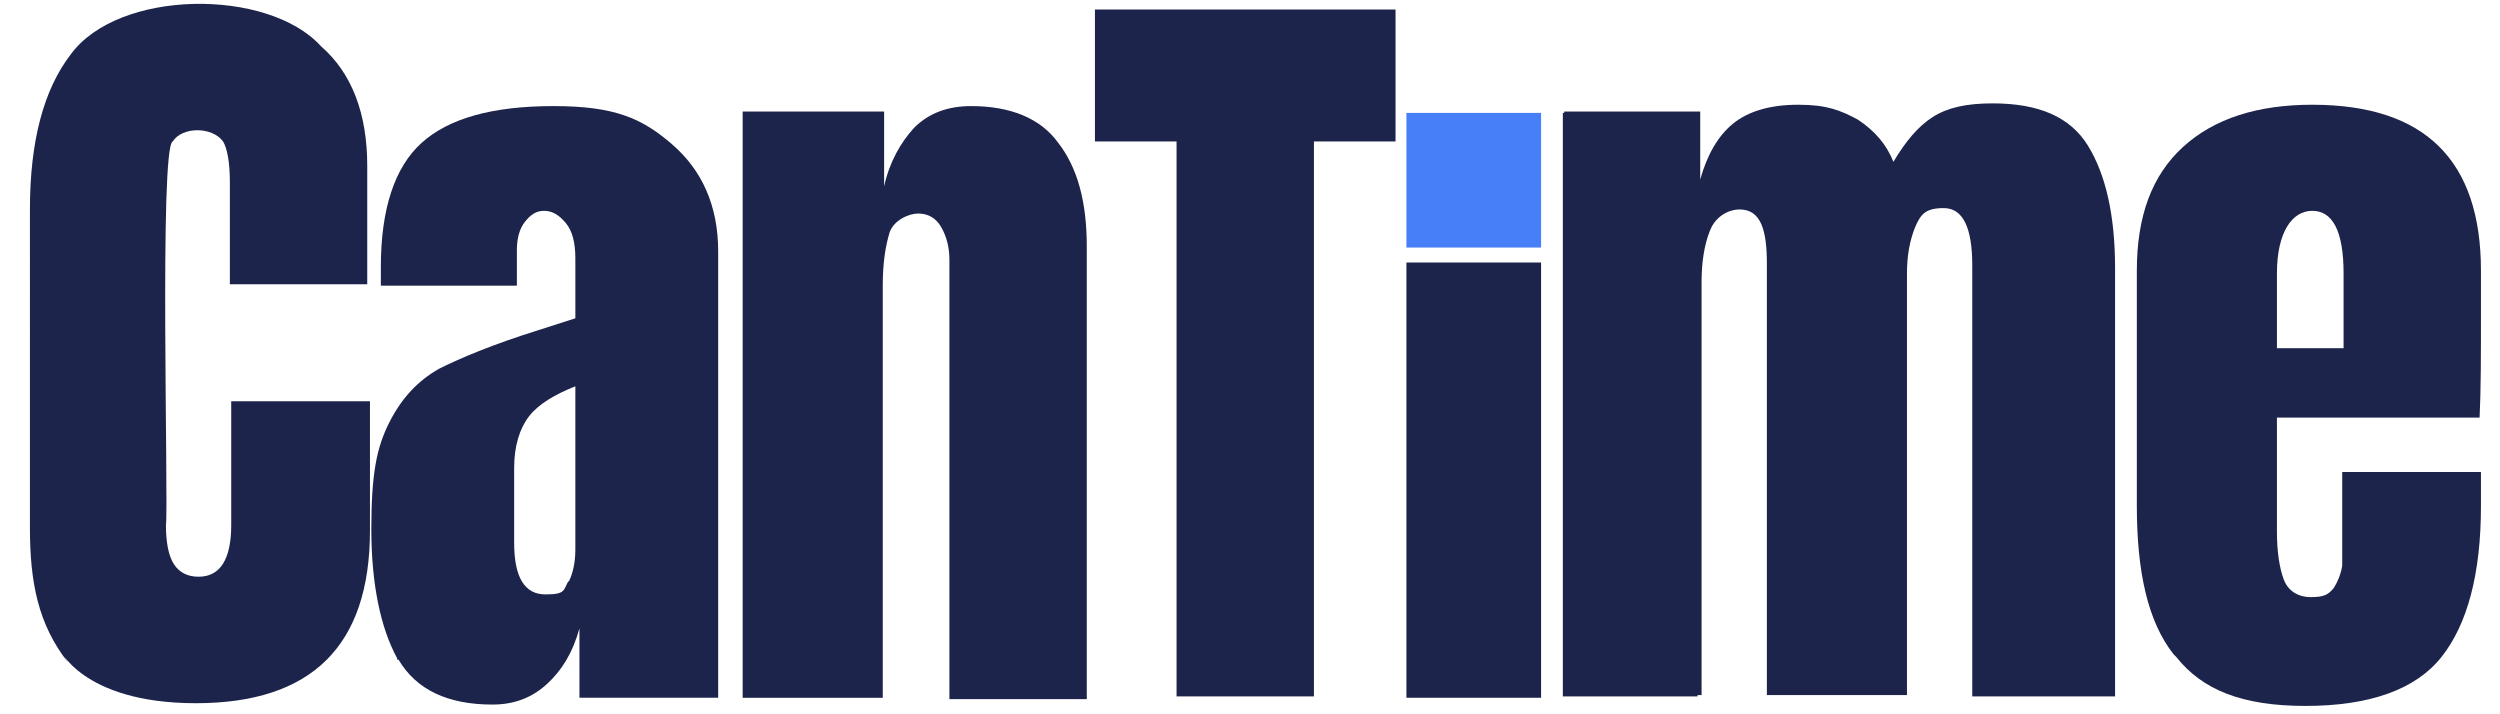
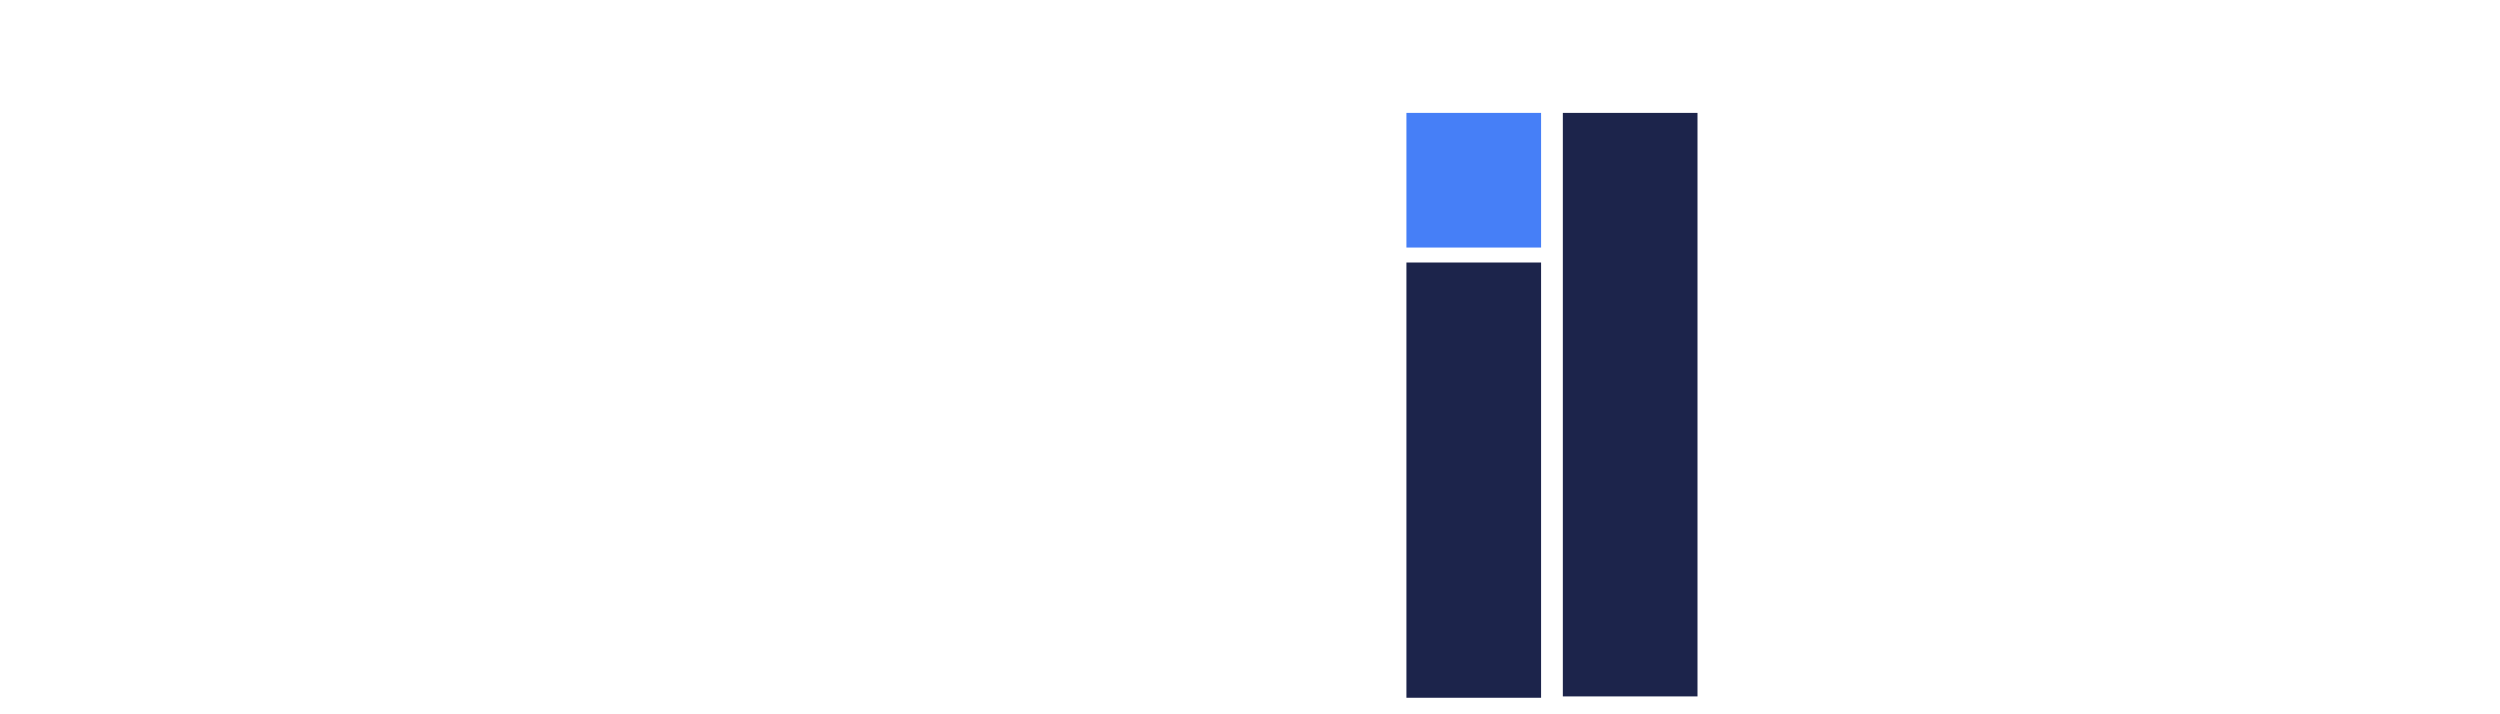
<svg xmlns="http://www.w3.org/2000/svg" id="Ebene_1" version="1.1" viewBox="0 0 183.8 52.5">
  <defs>
    <style> .st0 { fill: none; } .st1 { isolation: isolate; } .st2 { clip-path: url(#clippath-1); } .st3 { clip-path: url(#clippath-2); } .st4 { fill: #467ff7; } .st5 { fill: #1c244b; } .st6 { fill-opacity: 0; } .st7 { clip-path: url(#clippath); } </style>
    <clipPath id="clippath">
      <rect class="st0" width="183.8" height="52.5" />
    </clipPath>
    <clipPath id="clippath-1">
-       <rect class="st0" width="183.8" height="52.5" />
-     </clipPath>
+       </clipPath>
    <clipPath id="clippath-2">
-       <rect class="st0" width="183.8" height="52.5" />
-     </clipPath>
+       </clipPath>
  </defs>
  <g class="st7">
    <g>
      <g class="st2">
        <g>
          <g class="st1">
            <g class="st3">
              <rect class="st6" x="2.3" y="1.7" width="183.8" height="52.5" />
            </g>
          </g>
          <g>
            <path class="st5" d="M5,48.7c-2.2-2.8-2.8-5.9-2.8-9.9V15.4c0-5,1-8.8,3-11.4C8.7-.8,19.7-.9,23.6,3.4c2.3,2,3.4,5,3.4,8.8v8.7h-10.1v-7.5c0-1.5-.2-2.5-.5-3-.8-1.1-3-1.1-3.7,0-1,.4-.3,26.8-.5,28.2,0,1.3.2,2.3.6,2.9.4.6,1,.9,1.8.9,1.6,0,2.4-1.3,2.4-3.8v-9.1h10.2v9.5c0,8.5-4.3,12.7-12.8,12.7s-10.1-4.2-9.9-3.8" />
            <path class="st5" d="M29.2,48.4c-1.2-2.2-1.9-5.4-1.9-9.5s.4-6,1.3-7.8,2.1-3.1,3.7-4c1.6-.8,4-1.8,7.2-2.8l2.8-.9h0v-4.4c0-1.1-.2-2-.7-2.6s-1-.9-1.6-.9-1,.3-1.4.8c-.4.5-.6,1.2-.6,2.1v2.6h-10v-1.4c0-4.2,1-7.3,3-9.1s5.2-2.7,9.7-2.7,6.5.9,8.7,2.8c2.2,1.9,3.4,4.5,3.4,7.9v32.8h-10.2v-5.1c-.5,1.8-1.3,3.1-2.4,4.1-1.1,1-2.4,1.5-4,1.5-3.3,0-5.6-1.1-6.9-3.3h-.1ZM41.8,42.8c.3-.6.5-1.4.5-2.4v-12c-1.5.6-2.7,1.3-3.4,2.2s-1.1,2.2-1.1,3.8v5.5c0,2.6.8,3.8,2.3,3.8s1.3-.3,1.7-1h0Z" />
            <path class="st5" d="M54.7,8.2h10.3v5.5c.4-1.8,1.2-3.2,2.2-4.3,1.1-1.1,2.5-1.6,4.2-1.6,2.9,0,5.1.9,6.4,2.7,1.4,1.8,2.1,4.3,2.1,7.6v33.3h-10.1V19.1c0-.9-.2-1.7-.6-2.4-.4-.7-1-1-1.7-1s-1.8.5-2.1,1.4c-.3,1-.5,2.2-.5,3.9v30.3h-10.3V8.2h0Z" />
            <path class="st5" d="M86.5,51.3V10.4h-6V.7h22.1v9.7h-6v40.8h-10.1Z" />
-             <path class="st5" d="M114.9,8.2h10.1v5c.5-1.8,1.3-3.2,2.4-4.1s2.7-1.4,4.8-1.4,3.1.4,4.4,1.1c1.2.8,2.1,1.8,2.6,3.1.9-1.5,1.8-2.6,2.9-3.3,1.1-.7,2.5-1,4.4-1,3.4,0,5.7,1,7,3.1,1.3,2.1,2,5.1,2,9v31.5h-10.5v-31.7c0-2.8-.7-4.2-2.1-4.2s-1.7.5-2.1,1.4c-.4,1-.6,2.1-.6,3.4v31h-10.3v-31.7c0-1.2-.1-2.2-.4-2.9-.3-.7-.8-1.1-1.6-1.1s-1.8.5-2.2,1.6c-.4,1-.6,2.3-.6,3.7v30.4h-10.1V8.2h0Z" />
-             <path class="st5" d="M159.8,48.1c-1.9-2.4-2.7-6.1-2.7-10.9v-17.3c0-4,1.1-7,3.4-9.1,2.3-2.1,5.5-3.1,9.5-3.1,8.3,0,12.4,4.1,12.4,12.2v3.1c0,3.1,0,5.7-.1,7.7h-14.9v8.4c0,1.5.2,2.7.5,3.5s1,1.3,2,1.3,1.3-.2,1.7-.7c.3-.5.5-1,.6-1.6v-6.9h10.2v2.5c0,5-1,8.7-2.9,11.1-1.9,2.4-5.3,3.6-10,3.6s-7.6-1.2-9.5-3.6l-.2-.2ZM172.3,25.6v-5.5c0-3.1-.8-4.6-2.3-4.6s-2.6,1.6-2.6,4.6v5.5h4.9Z" />
          </g>
        </g>
      </g>
      <rect class="st5" x="114.9" y="8.3" width="9.9" height="42.9" />
      <rect class="st5" x="103.4" y="19.3" width="9.9" height="32" />
      <rect class="st4" x="103.4" y="8.3" width="9.9" height="9.9" />
    </g>
  </g>
</svg>